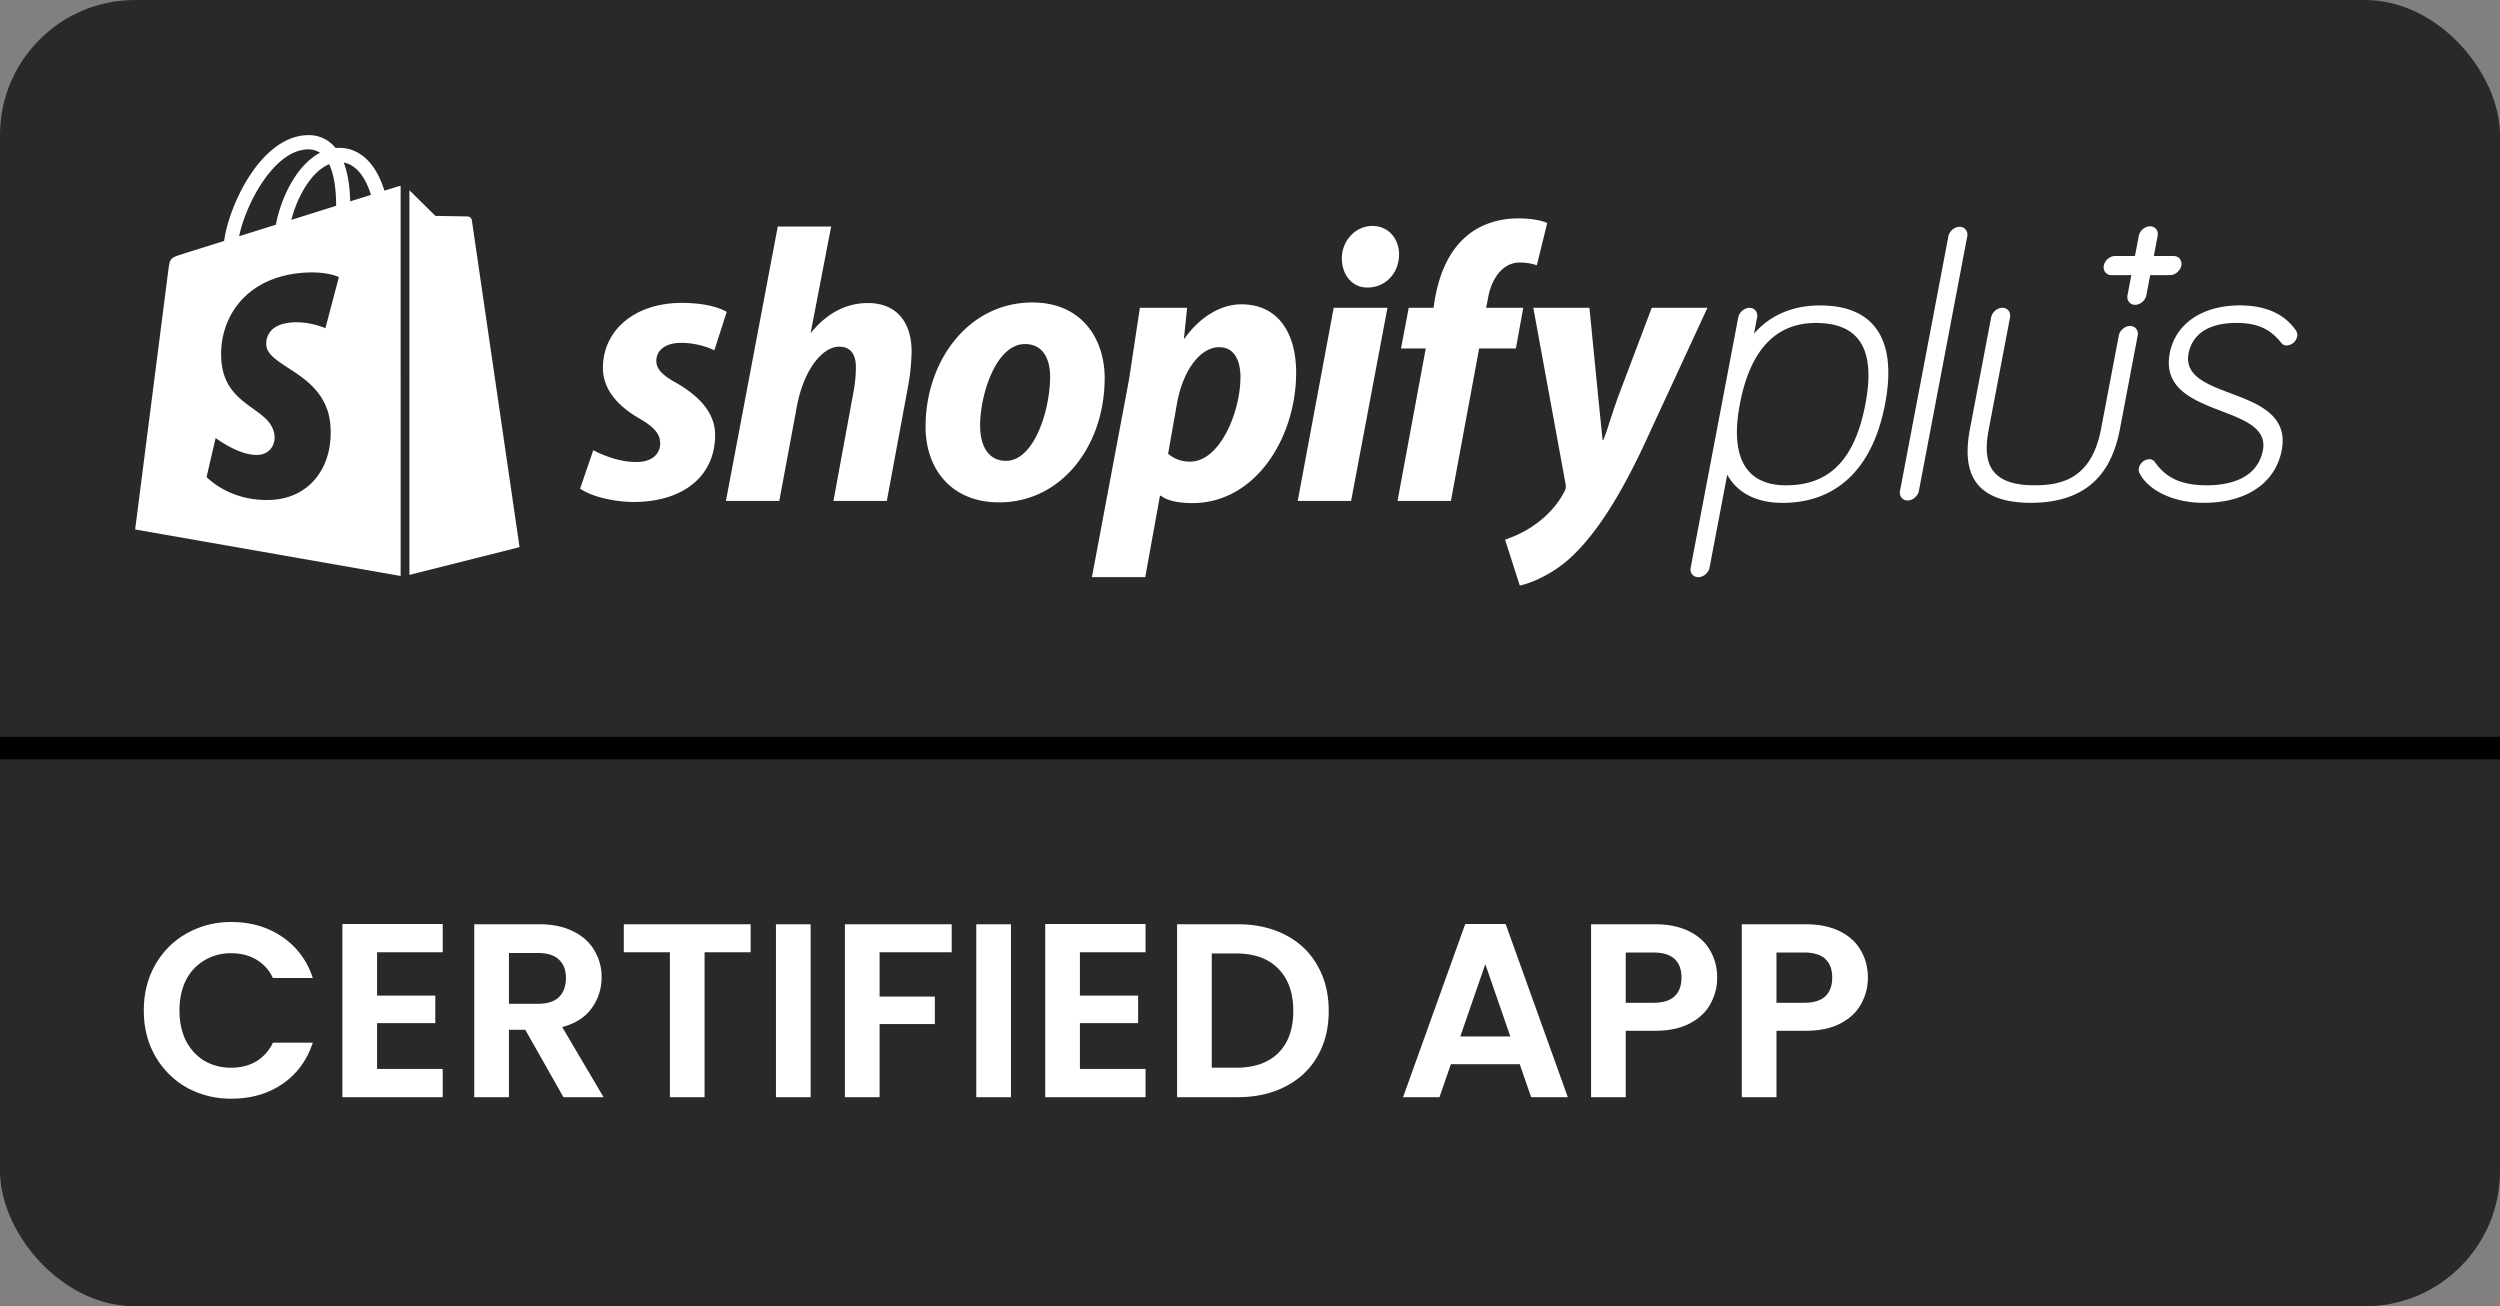
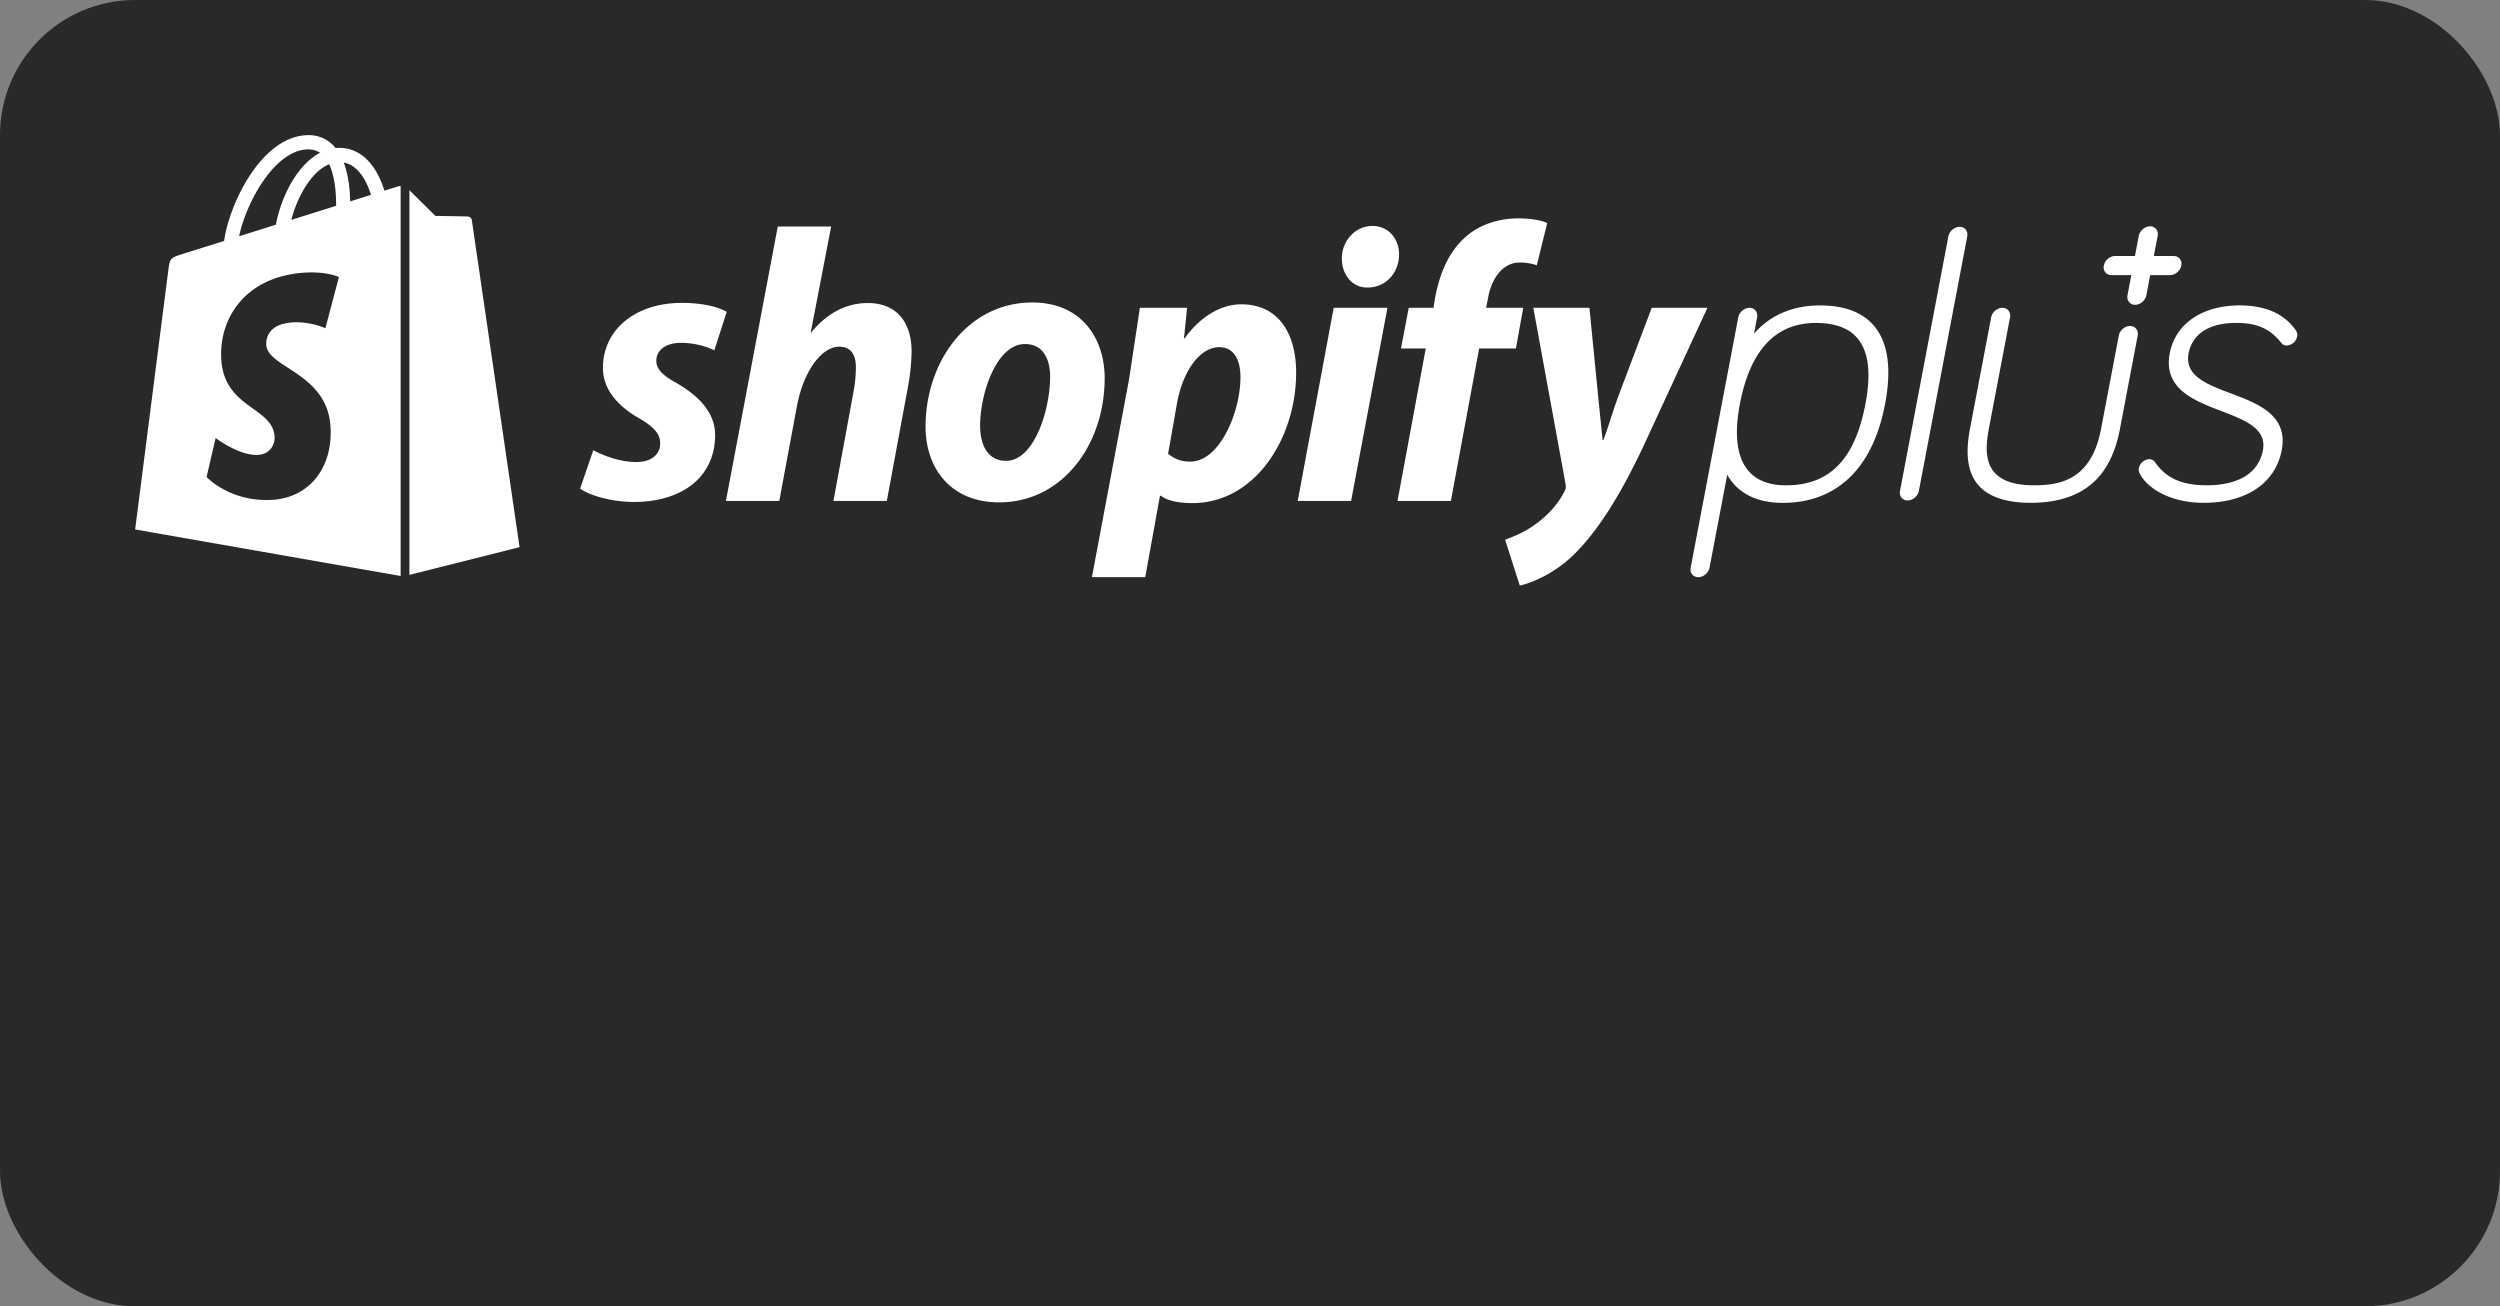
<svg xmlns="http://www.w3.org/2000/svg" width="111" height="58" fill="none">
  <rect width="100%" height="100%" fill="#808080" stroke="none" />
  <rect width="111" height="58" rx="6" fill="#292929" />
  <path d="M80.817 13.561c-1.223 0-2.226.431-2.939 1.256l.138-.726c.044-.23-.111-.424-.338-.424s-.456.194-.499.424l-2.113 11.112c-.044.23.111.424.338.424s.456-.194.5-.424l.785-4.127c.289.528.959 1.251 2.463 1.251 1.177 0 2.163-.366 2.934-1.09.795-.746 1.337-1.857 1.612-3.302s.154-2.552-.358-3.293c-.495-.716-1.344-1.08-2.521-1.08h0zm-1.518 7.987c-1.789 0-2.497-1.25-2.048-3.613.454-2.386 1.586-3.596 3.367-3.596 1.945 0 2.667 1.176 2.207 3.596-.469 2.465-1.589 3.613-3.526 3.613zm19.747-4.083c-1.061-.399-2.064-.775-1.873-1.778.096-.504.499-1.349 2.125-1.349.914 0 1.49.256 1.99.884a.29.29 0 0 0 .246.117.5.5 0 0 0 .458-.389c.022-.114.001-.182-.049-.272-.514-.745-1.351-1.118-2.496-1.118-1.669 0-2.861.815-3.111 2.127-.298 1.571 1.074 2.097 2.285 2.561 1.047.401 2.035.779 1.852 1.74-.258 1.357-1.662 1.559-2.477 1.559-1.123 0-1.816-.309-2.319-1.035-.067-.084-.15-.124-.251-.124a.5.5 0 0 0-.458.389c-.022.114-.001.181.049.272.335.634 1.34 1.276 2.83 1.276 1.89 0 3.183-.874 3.462-2.338.297-1.56-1.064-2.072-2.265-2.522h0zm-2.532-6.098h-.884l.17-.895c.044-.23-.111-.424-.338-.424s-.456.194-.5.424l-.17.895h-.884c-.227 0-.456.194-.499.424s.111.424.338.424h.884l-.17.895c-.044.23.111.424.338.424s.456-.194.499-.424l.17-.895h.884c.227 0 .456-.194.499-.424s-.111-.424-.337-.424h0zM26.34 19.99c.429.226 1.202.539 1.941.522.67 0 1.031-.366 1.031-.817 0-.435-.258-.731-.979-1.148-.893-.522-1.563-1.253-1.563-2.21 0-1.688 1.426-2.889 3.504-2.889.91 0 1.614.174 1.992.4l-.549 1.705c-.326-.157-.859-.331-1.477-.331-.67 0-1.099.313-1.099.8 0 .383.309.661.91.992.928.539 1.7 1.27 1.7 2.297 0 1.914-1.529 2.993-3.658 2.976-.979-.017-1.89-.279-2.336-.592l.584-1.706zm5.891 2.251l2.302-12.184h2.37l-.91 4.723.034-.031c.635-.766 1.46-1.294 2.507-1.294 1.237 0 1.941.806 1.941 2.163a9.63 9.63 0 0 1-.172 1.615l-.928 5.008h-2.37l.893-4.858a5.88 5.88 0 0 0 .103-1.089c0-.522-.206-.901-.739-.901-.756 0-1.563 1.023-1.872 2.606l-.79 4.241h-2.369 0zm16.816-5.452c0 2.976-1.89 5.516-4.689 5.516-2.13 0-3.263-1.497-3.263-3.359 0-2.906 1.89-5.516 4.741-5.516 2.216.001 3.212 1.636 3.212 3.359zm-5.53 2.106c0 .87.343 1.566 1.151 1.566 1.253 0 1.958-2.262 1.958-3.741 0-.713-.275-1.444-1.116-1.444-1.289 0-1.993 2.244-1.993 3.619zm4.964 6.731l1.649-8.781.481-3.178h2.096l-.138 1.354h.034c.635-.903 1.563-1.509 2.507-1.509 1.734 0 2.439 1.404 2.439 3.022 0 2.924-1.82 5.803-4.603 5.803-.584 0-1.116-.096-1.392-.322h-.052l-.653 3.61H48.48zm3.384-5.478c.258.209.549.348.979.348 1.323 0 2.233-2.21 2.233-3.759 0-.644-.224-1.322-.945-1.322-.825 0-1.597.992-1.872 2.488l-.396 2.245zm5.754 2.093l1.597-8.574h2.387l-1.614 8.574h-2.37zm3.075-9.476c-.67 0-1.116-.581-1.116-1.294 0-.783.601-1.439 1.357-1.439.721 0 1.185.575 1.185 1.271-.017.887-.653 1.462-1.391 1.462h-.035zm1.356 9.476l1.254-6.769h-1.099l.343-1.805h1.099l.069-.432c.189-1.009.566-2.034 1.374-2.73.635-.557 1.477-.808 2.319-.808.584 0 1.013.083 1.288.205l-.463 1.877a2.3 2.3 0 0 0-.756-.123c-.79 0-1.271.762-1.409 1.58l-.086.431h1.649l-.326 1.805h-1.632l-1.254 6.769h-2.37zm8.521-8.574l.378 3.838.206 2.028h.034c.189-.451.361-1.124.705-2.046l1.443-3.82h2.473l-2.903 6.277c-1.031 2.158-2.027 3.73-3.109 4.757-.842.8-1.838 1.195-2.319 1.299l-.653-2.039c.395-.139.893-.349 1.34-.68.549-.383 1.013-.905 1.288-1.445.068-.122.086-.204.052-.378l-1.426-7.791 2.491-.001zm24.004.806c-.227 0-.456.194-.5.424l-.8 4.212c-.434 2.145-1.735 2.438-2.954 2.438-2.196 0-2.251-1.267-2.016-2.507l.941-4.95c.044-.23-.111-.424-.338-.424s-.456.194-.5.424l-.941 4.95c-.189.998-.122 1.742.207 2.276.413.669 1.253 1.009 2.498 1.009s2.214-.34 2.882-1.009c.532-.534.883-1.279 1.073-2.276l.787-4.143c.043-.23-.112-.424-.339-.424h0zm-7.567-4.402c-.227 0-.456.194-.5.424L84.36 21.797c-.044.23.111.424.338.424s.456-.194.5-.424l2.148-11.302c.044-.23-.111-.424-.338-.424zM17.645 8.284l-.578.182a4.12 4.12 0 0 0-.277-.689c-.41-.792-1.01-1.212-1.735-1.213-.053 0-.103.005-.153.009l-.066-.076a1.51 1.51 0 0 0-1.207-.495c-.937.027-1.87.713-2.626 1.93-.533.857-.937 1.933-1.052 2.766l-1.845.579c-.543.172-.56.19-.631.708L6 23.507l11.788 2.066V8.259c-.058.004-.11.015-.143.024h0zm-2.722.854l-1.988.624c.192-.745.556-1.488 1.004-1.974a2.01 2.01 0 0 1 .675-.498c.26.547.315 1.324.309 1.848zm-1.276-2.505a.95.95 0 0 1 .563.15c-.253.133-.498.325-.728.574-.595.647-1.051 1.651-1.233 2.62l-1.633.512c.322-1.525 1.583-3.813 3.03-3.855h0zm-1.823 8.686c.063 1.016 2.702 1.238 2.85 3.618.117 1.872-.98 3.153-2.561 3.254-1.897.121-2.941-1.012-2.941-1.012l.402-1.732s1.051.803 1.892.749c.549-.035.746-.488.726-.808-.082-1.325-2.231-1.247-2.367-3.425-.114-1.832 1.074-3.689 3.695-3.857 1.01-.065 1.527.196 1.527.196l-.6 2.271s-.668-.308-1.461-.258c-1.163.076-1.175.819-1.163 1.004zm3.722-6.377c-.007-.481-.064-1.149-.285-1.727.711.136 1.061.951 1.209 1.437l-.924.29h0zm2.632 16.584l4.89-1.232-2.119-14.521a.19.19 0 0 0-.169-.16c-.07-.006-1.447-.027-1.447-.027l-1.155-1.139v17.078z" fill="#fff" />
-   <path fill-rule="evenodd" d="M111 33.714H0v-1h111v1z" fill="#000" />
-   <path d="M6.385 44.865c0-.755.169-1.43.506-2.024.345-.601.81-1.067 1.397-1.397a3.96 3.96 0 0 1 1.991-.506c.858 0 1.61.22 2.255.66a3.45 3.45 0 0 1 1.353 1.826h-1.771a1.82 1.82 0 0 0-.748-.825c-.315-.183-.682-.275-1.1-.275a2.27 2.27 0 0 0-1.199.319 2.15 2.15 0 0 0-.814.88c-.191.381-.286.829-.286 1.342 0 .506.095.953.286 1.342a2.23 2.23 0 0 0 .814.891 2.34 2.34 0 0 0 1.199.308c.418 0 .785-.092 1.1-.275a1.89 1.89 0 0 0 .748-.836h1.771c-.257.785-.708 1.397-1.353 1.837-.638.433-1.39.649-2.255.649a4.03 4.03 0 0 1-1.991-.495c-.587-.337-1.052-.803-1.397-1.397-.337-.594-.506-1.269-.506-2.024zm10.357-2.585v1.925h2.585v1.221h-2.585v2.035h2.915v1.254h-4.455v-7.689h4.455v1.254h-2.915zm8.275 6.435l-1.694-2.992h-.726v2.992h-1.54v-7.678h2.882c.594 0 1.1.106 1.518.319.418.205.73.488.935.847a2.25 2.25 0 0 1 .319 1.188 2.31 2.31 0 0 1-.44 1.375c-.293.403-.73.682-1.309.836l1.837 3.113h-1.782zm-2.42-4.147h1.287c.418 0 .73-.099.935-.297.205-.205.308-.488.308-.847 0-.352-.103-.623-.308-.814-.205-.198-.517-.297-.935-.297h-1.287v2.255zm10.732-3.531v1.243h-2.046v6.435h-1.54V42.28h-2.046v-1.243h5.632zm2.663 0v7.678h-1.54v-7.678h1.54zm6.263 0v1.243h-3.201v1.969h2.453v1.221h-2.453v3.245h-1.54v-7.678h4.741zm2.632 0v7.678h-1.54v-7.678h1.54zm3.061 1.243v1.925h2.585v1.221h-2.585v2.035h2.915v1.254h-4.455v-7.689h4.455v1.254h-2.915zm6.999-1.243c.807 0 1.514.158 2.123.473.616.315 1.089.766 1.419 1.353.337.579.506 1.254.506 2.024s-.169 1.445-.506 2.024c-.33.572-.803 1.016-1.419 1.331-.609.315-1.316.473-2.123.473h-2.684v-7.678h2.684zm-.055 6.369c.807 0 1.43-.22 1.87-.66s.66-1.06.66-1.859-.22-1.423-.66-1.87c-.44-.455-1.063-.682-1.87-.682h-1.089v5.071h1.089zm12.585-.154h-3.058l-.506 1.463h-1.617l2.761-7.689h1.793l2.761 7.689h-1.628l-.506-1.463zm-.418-1.232l-1.111-3.212-1.111 3.212h2.222zm9.183-2.607c0 .411-.099.796-.297 1.155-.191.359-.495.649-.913.869-.411.22-.931.33-1.562.33h-1.287v2.948h-1.54v-7.678h2.827c.594 0 1.1.103 1.518.308s.73.488.935.847a2.35 2.35 0 0 1 .319 1.221zm-2.838 1.111c.425 0 .741-.095.946-.286.205-.198.308-.473.308-.825 0-.748-.418-1.122-1.254-1.122h-1.221v2.233h1.221zm9.53-1.111c0 .411-.099.796-.297 1.155-.191.359-.495.649-.913.869-.411.22-.931.33-1.562.33h-1.287v2.948h-1.54v-7.678h2.827c.594 0 1.1.103 1.518.308s.73.488.935.847c.213.359.319.766.319 1.221zm-2.838 1.111c.425 0 .741-.095.946-.286.205-.198.308-.473.308-.825 0-.748-.418-1.122-1.254-1.122h-1.221v2.233h1.221z" fill="#fff" />
</svg>